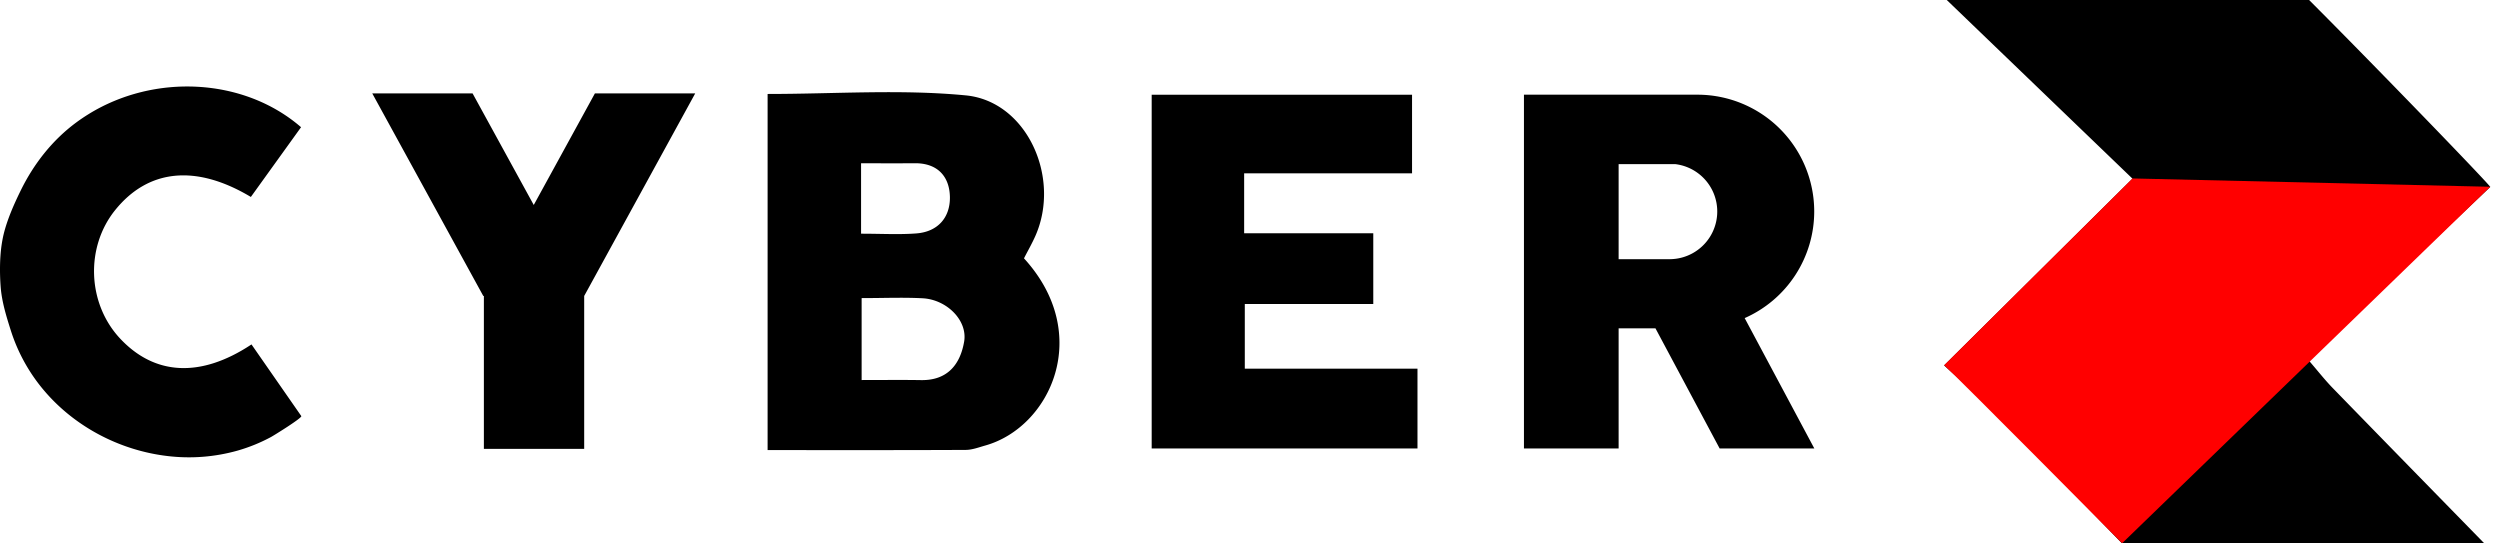
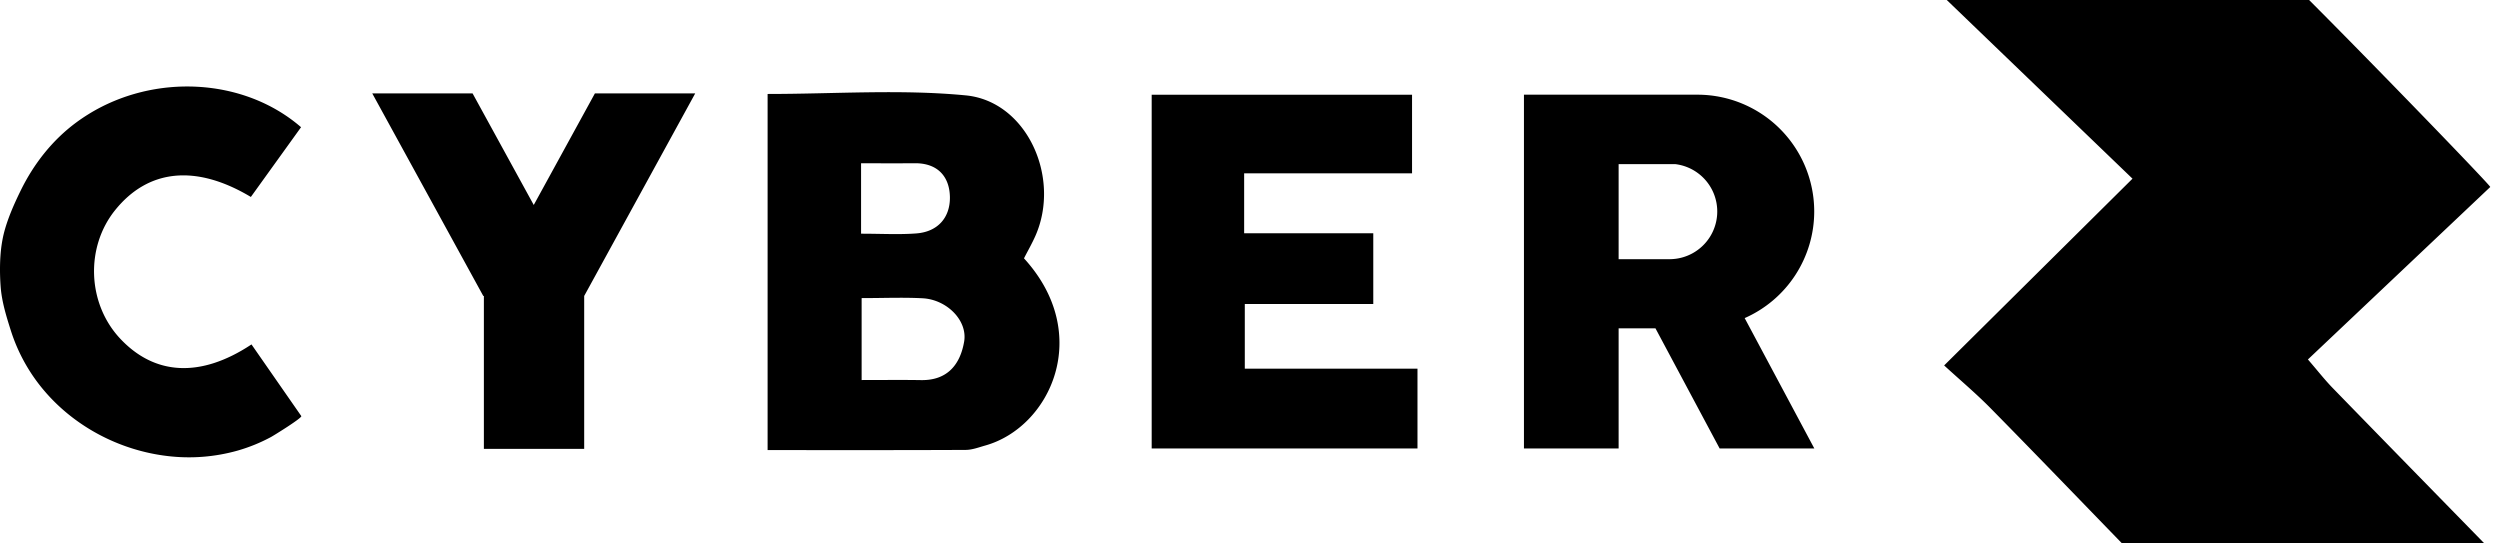
<svg xmlns="http://www.w3.org/2000/svg" width="138" height="30">
  <g fill="none" fill-rule="evenodd">
    <path fill="#000" d="M127.462 0h-20l10.252 9.863-10.397 10.309c.903.828 1.767 1.554 2.555 2.354 2.438 2.476 4.847 4.98 7.268 7.474h20c-2.796-2.863-5.596-5.722-8.385-8.592-.435-.448-.82-.944-1.358-1.566l10.065-9.52c0-.107-6.666-6.989-10-10.322M.084 13.554c.03-.209.067-.413.113-.608.197-.82.571-1.664.942-2.421.724-1.48 1.752-2.795 3.084-3.775.212-.156.43-.303.654-.442 3.65-2.264 8.59-2.016 11.741.714l-2.771 3.85c-3.034-1.816-5.667-1.542-7.496.733-1.644 2.045-1.528 5.137.264 7.067 1.901 2.047 4.445 2.214 7.267.34l2.749 3.955c.065.094-1.512 1.07-1.666 1.153a9.262 9.262 0 0 1-1.842.751 9.903 9.903 0 0 1-3.87.303c-2.593-.303-5.068-1.58-6.774-3.563a9.609 9.609 0 0 1-1.875-3.347c-.252-.793-.506-1.607-.568-2.44-.053-.714-.056-1.524.048-2.27M47.53 12.9c1.137 0 2.1.058 3.052-.015 1.192-.09 1.869-.885 1.853-2.004-.017-1.125-.67-1.88-1.934-1.87-.988.008-1.977.002-2.97.002V12.9zm.032 3.554v4.524c1.16 0 2.224-.013 3.287.004 1.455.022 2.158-.87 2.372-2.127.198-1.164-.955-2.318-2.288-2.39-1.068-.057-2.141-.01-3.37-.01zm-5.19 8.39V5.187c3.695 0 7.347-.268 10.94.078 3.36.324 5.256 4.513 3.852 7.733-.19.434-.428.847-.64 1.262 3.84 4.204 1.446 9.328-2.14 10.333-.355.1-.717.24-1.076.242-3.591.018-7.182.01-10.936.01zM32.839 5.155l-3.376 6.16-3.377-6.16h-5.538l6.129 11.182h.033v8.441h5.537v-8.441l6.129-11.182zm30.734 19.599V5.228h14.372v4.341h-9.268v3.309h7.128v3.904h-7.092v3.568h9.532v4.404zM89.348 9.06h3.127a2.633 2.633 0 0 1-.31 5.247h-2.817V9.06zm5.575 15.694h5.227l-3.844-7.195a6.435 6.435 0 0 0 3.839-5.885 6.448 6.448 0 0 0-6.407-6.447v-.002h-9.616v19.529h5.226v-6.631h2.033l3.542 6.63z" />
-     <path fill="red" d="M117.14 29.988s-8.92-9-9.823-9.828l10.397-10.31 19.748.46-20.322 19.678z" />
  </g>
</svg>